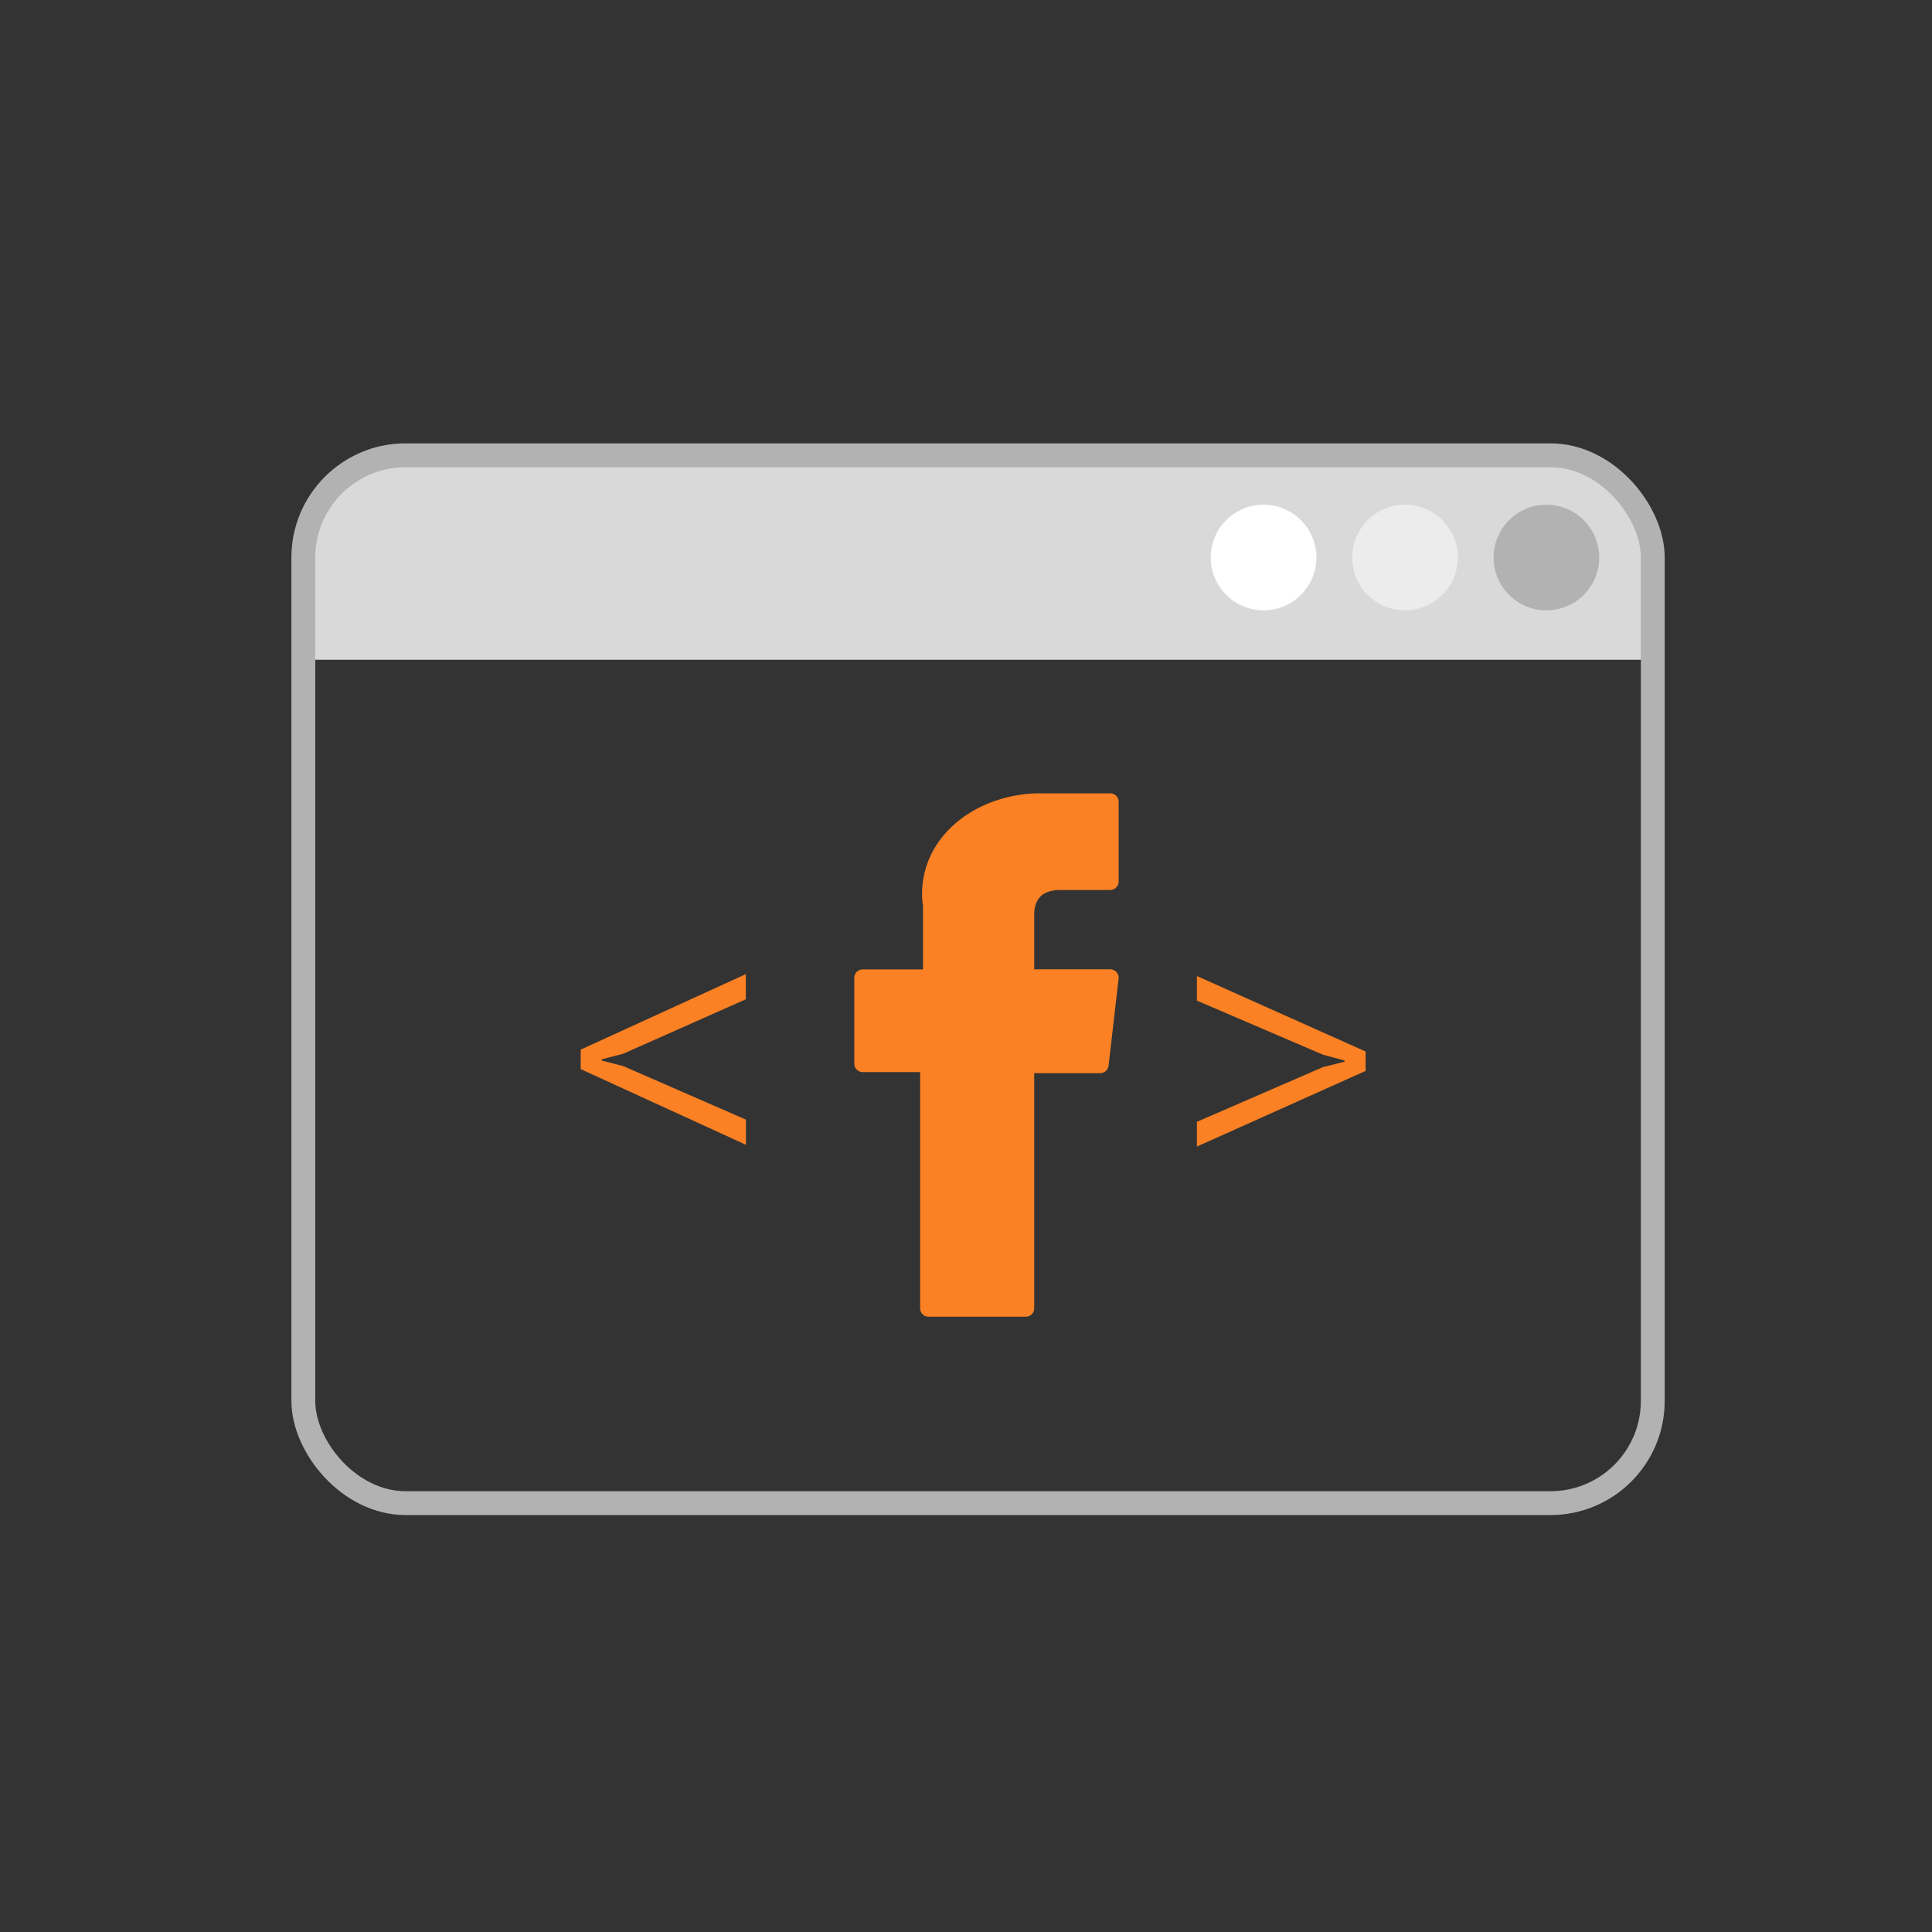
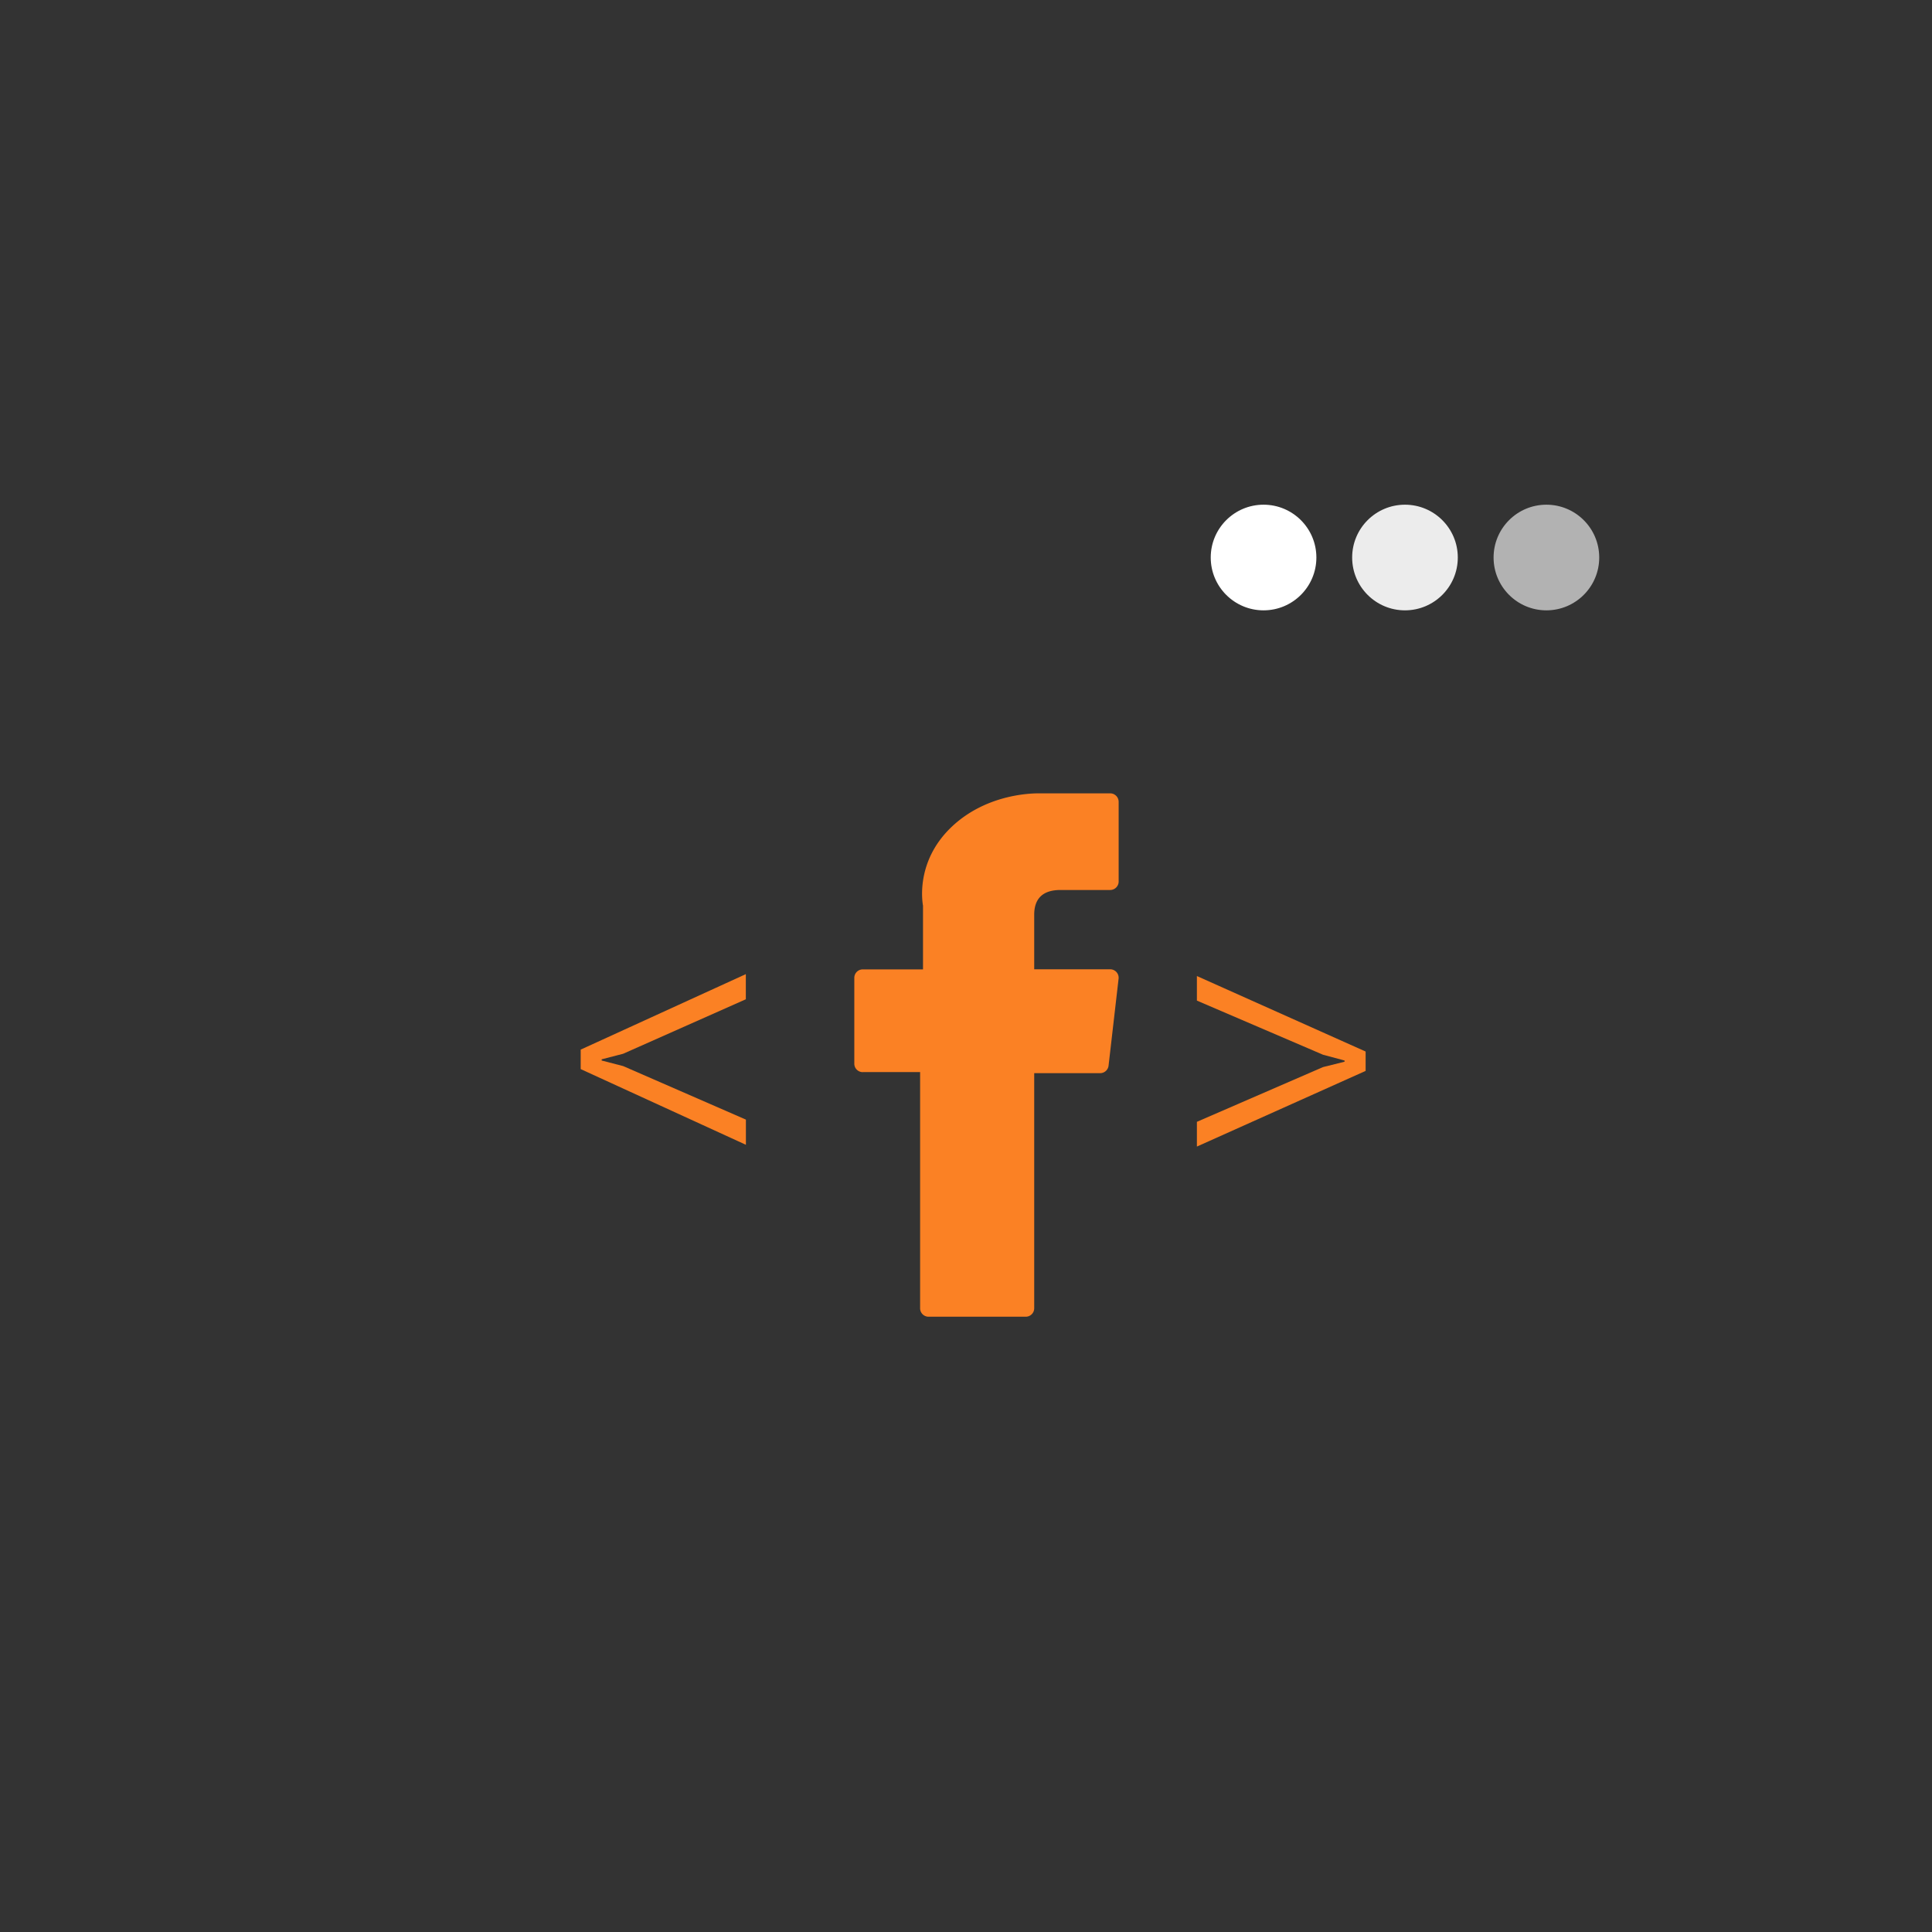
<svg xmlns="http://www.w3.org/2000/svg" id="Layer_1" data-name="Layer 1" viewBox="0 0 566.93 566.93">
  <rect x="0" y="0" width="566.93" height="566.93" fill="#333333" stroke="none" />
  <defs>
    <style>.cls-1{fill:#fb8124;}.cls-2{fill:#d9d9d9;}.cls-3{fill:none;stroke:#b2b2b2;stroke-miterlimit:10;stroke-width:7px;}.cls-4{fill:#b2b2b2;}.cls-5{fill:#ececec;}.cls-6{fill:#fff;}</style>
  </defs>
  <title>Iconogrtaphy</title>
  <path class="cls-1" d="M253.17,314.59H270v69.32a2.48,2.48,0,0,0,2.48,2.47H301a2.48,2.48,0,0,0,2.48-2.47v-69h19.36a2.49,2.49,0,0,0,2.46-2.2l2.94-25.52a2.48,2.48,0,0,0-2.46-2.76h-22.3v-16c0-4.83,2.6-7.27,7.72-7.27h14.58a2.49,2.49,0,0,0,2.48-2.48V235.28a2.49,2.49,0,0,0-2.48-2.48H305.72l-.92,0c-3.49,0-15.6.69-25.18,9.49-10.6,9.76-9.13,21.44-8.77,23.47v18.7H253.17a2.48,2.48,0,0,0-2.48,2.48v25.19a2.48,2.48,0,0,0,2.48,2.48Zm0,0" />
-   <path class="cls-2" d="M486.24,193.6h-396v-30h0a30.09,30.09,0,0,1,30-30h336a30.09,30.09,0,0,1,30,30h0Z" />
-   <rect class="cls-3" x="89.01" y="133.6" width="395.98" height="307.48" rx="30" ry="30" />
  <circle class="cls-4" cx="453.78" cy="163.6" r="15.5" />
  <circle class="cls-5" cx="412.28" cy="163.6" r="15.5" />
  <circle class="cls-6" cx="370.78" cy="163.6" r="15.5" />
  <path class="cls-1" d="M182.88,309.21l-6.33,1.64v.35l6.33,1.64,36,15.7v7.39L170.4,313.72V308l48.46-22.15v7.38Z" />
  <path class="cls-1" d="M351.22,293.62v-7.21l49.51,22.15v5.69l-49.51,22.2v-7.26l37-16.06,6.33-1.58v-.35l-6.33-1.7Z" />
</svg>